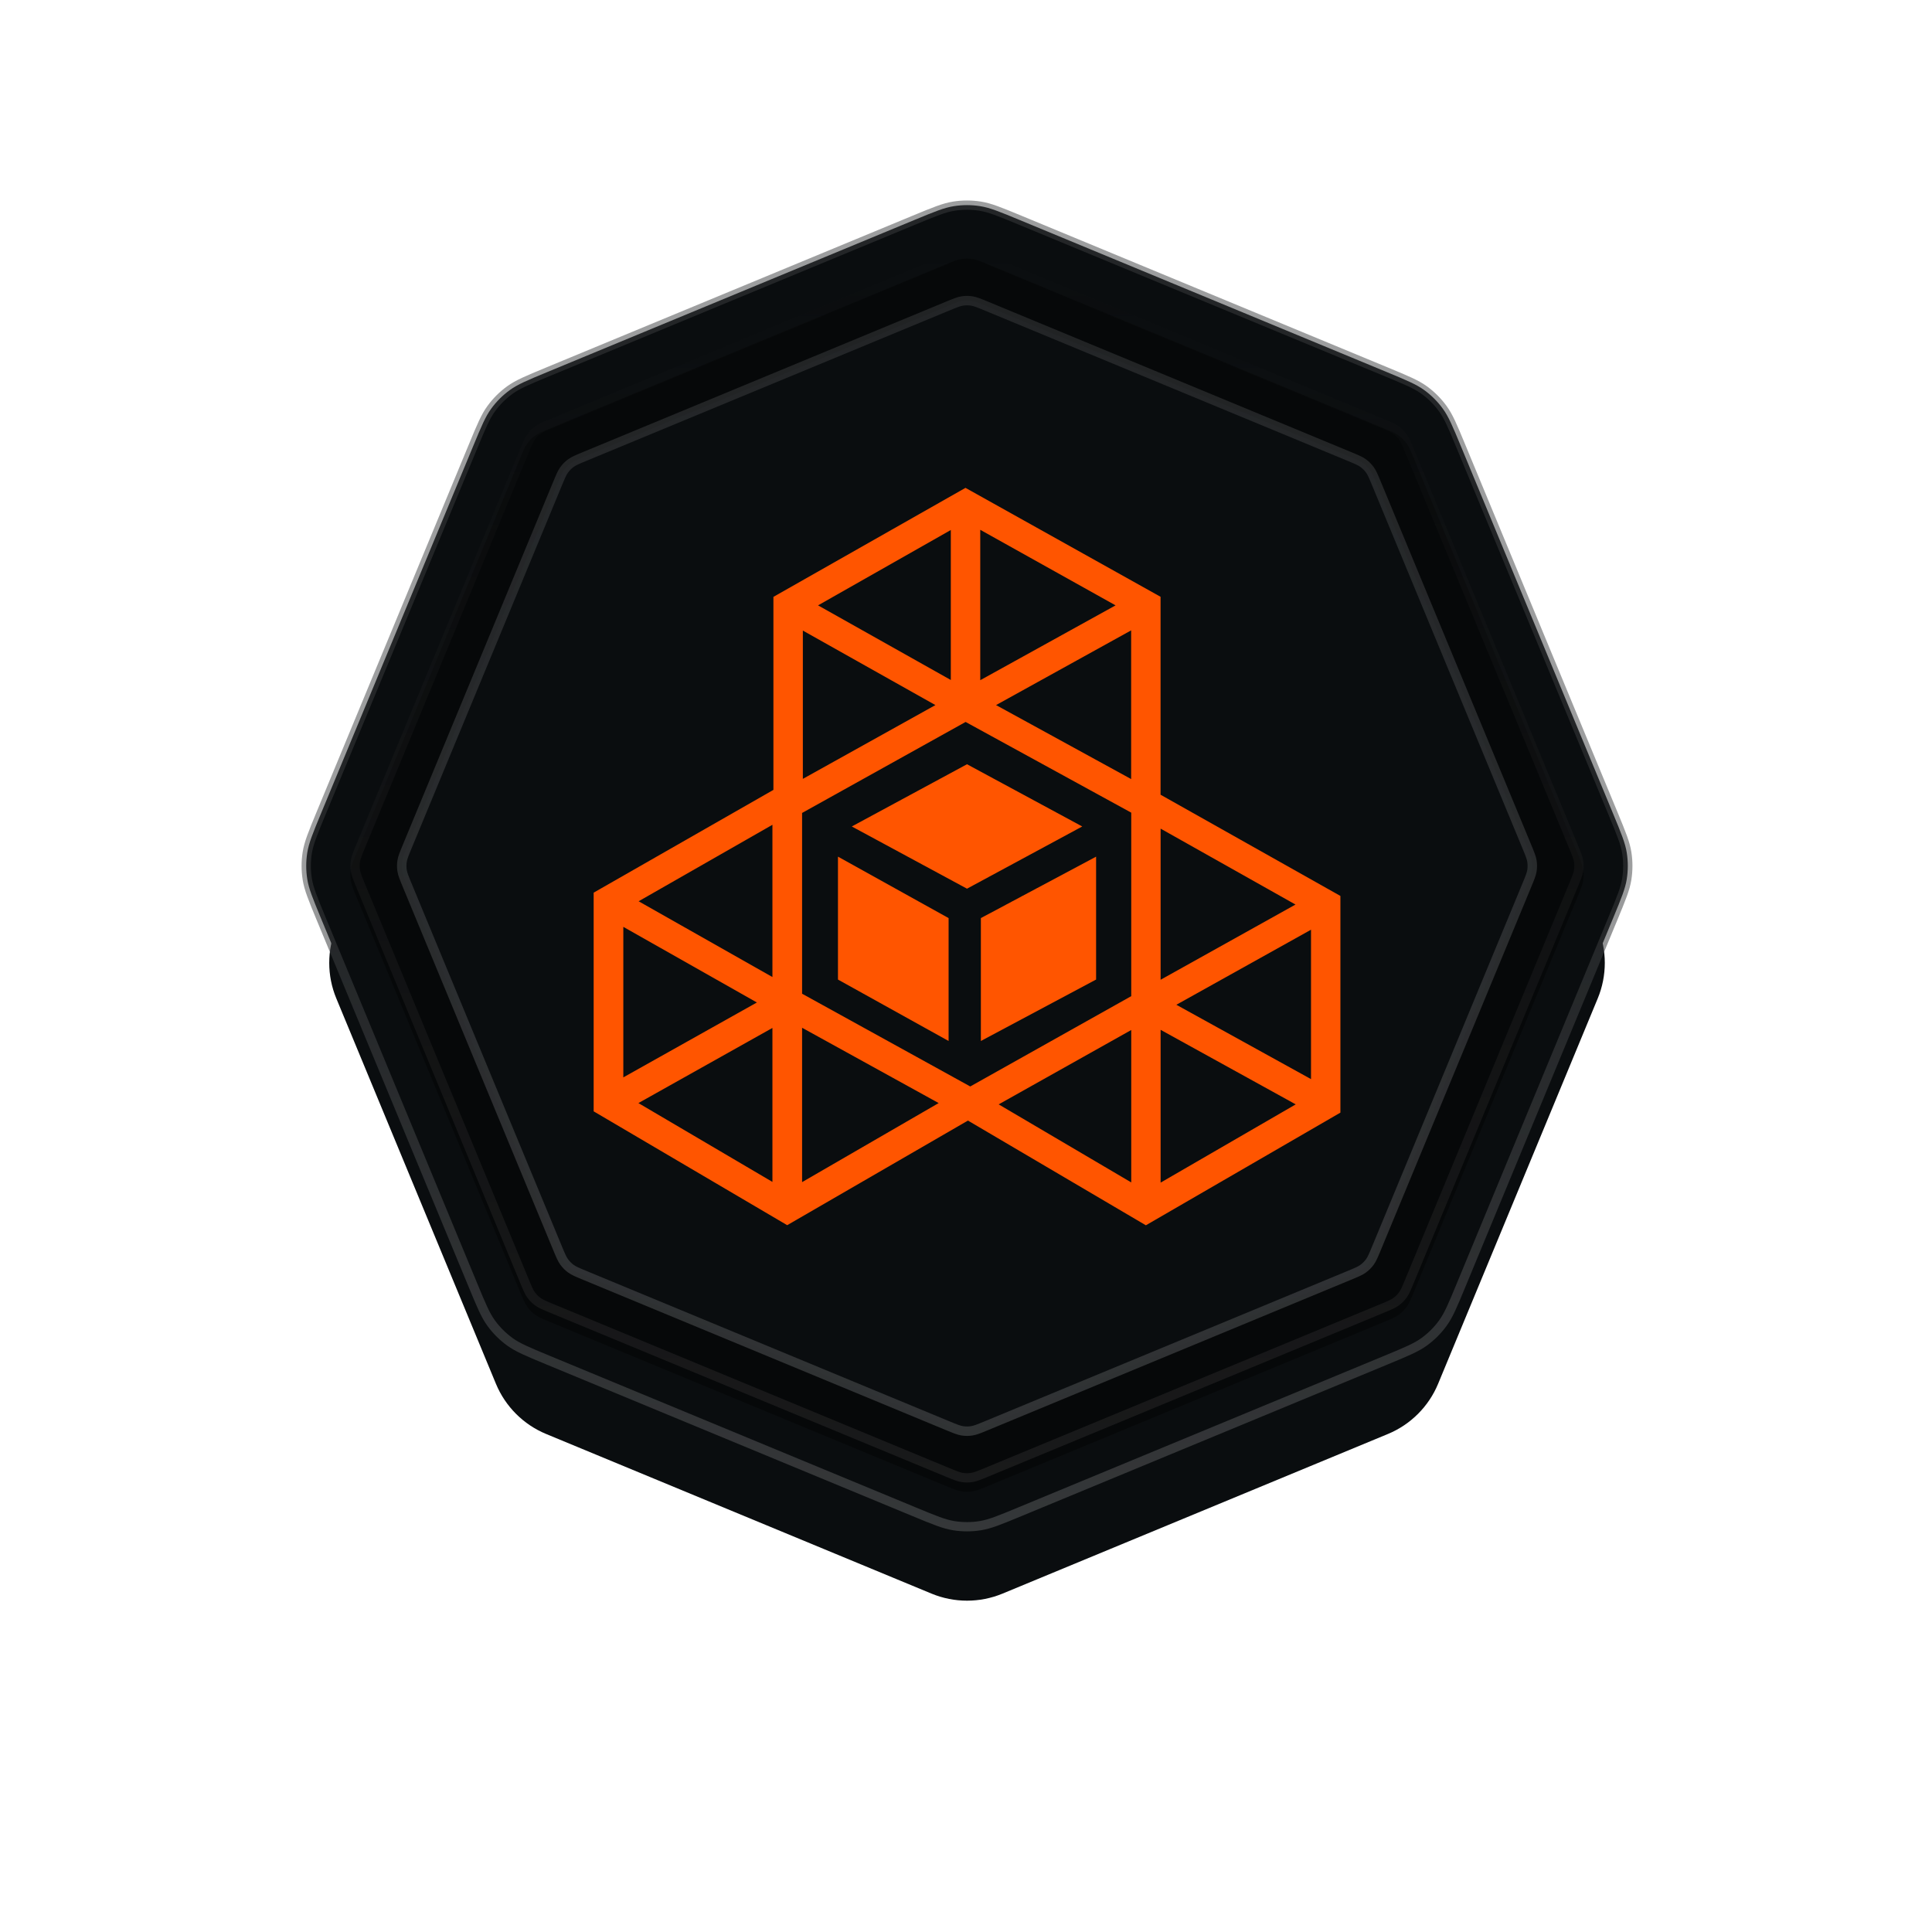
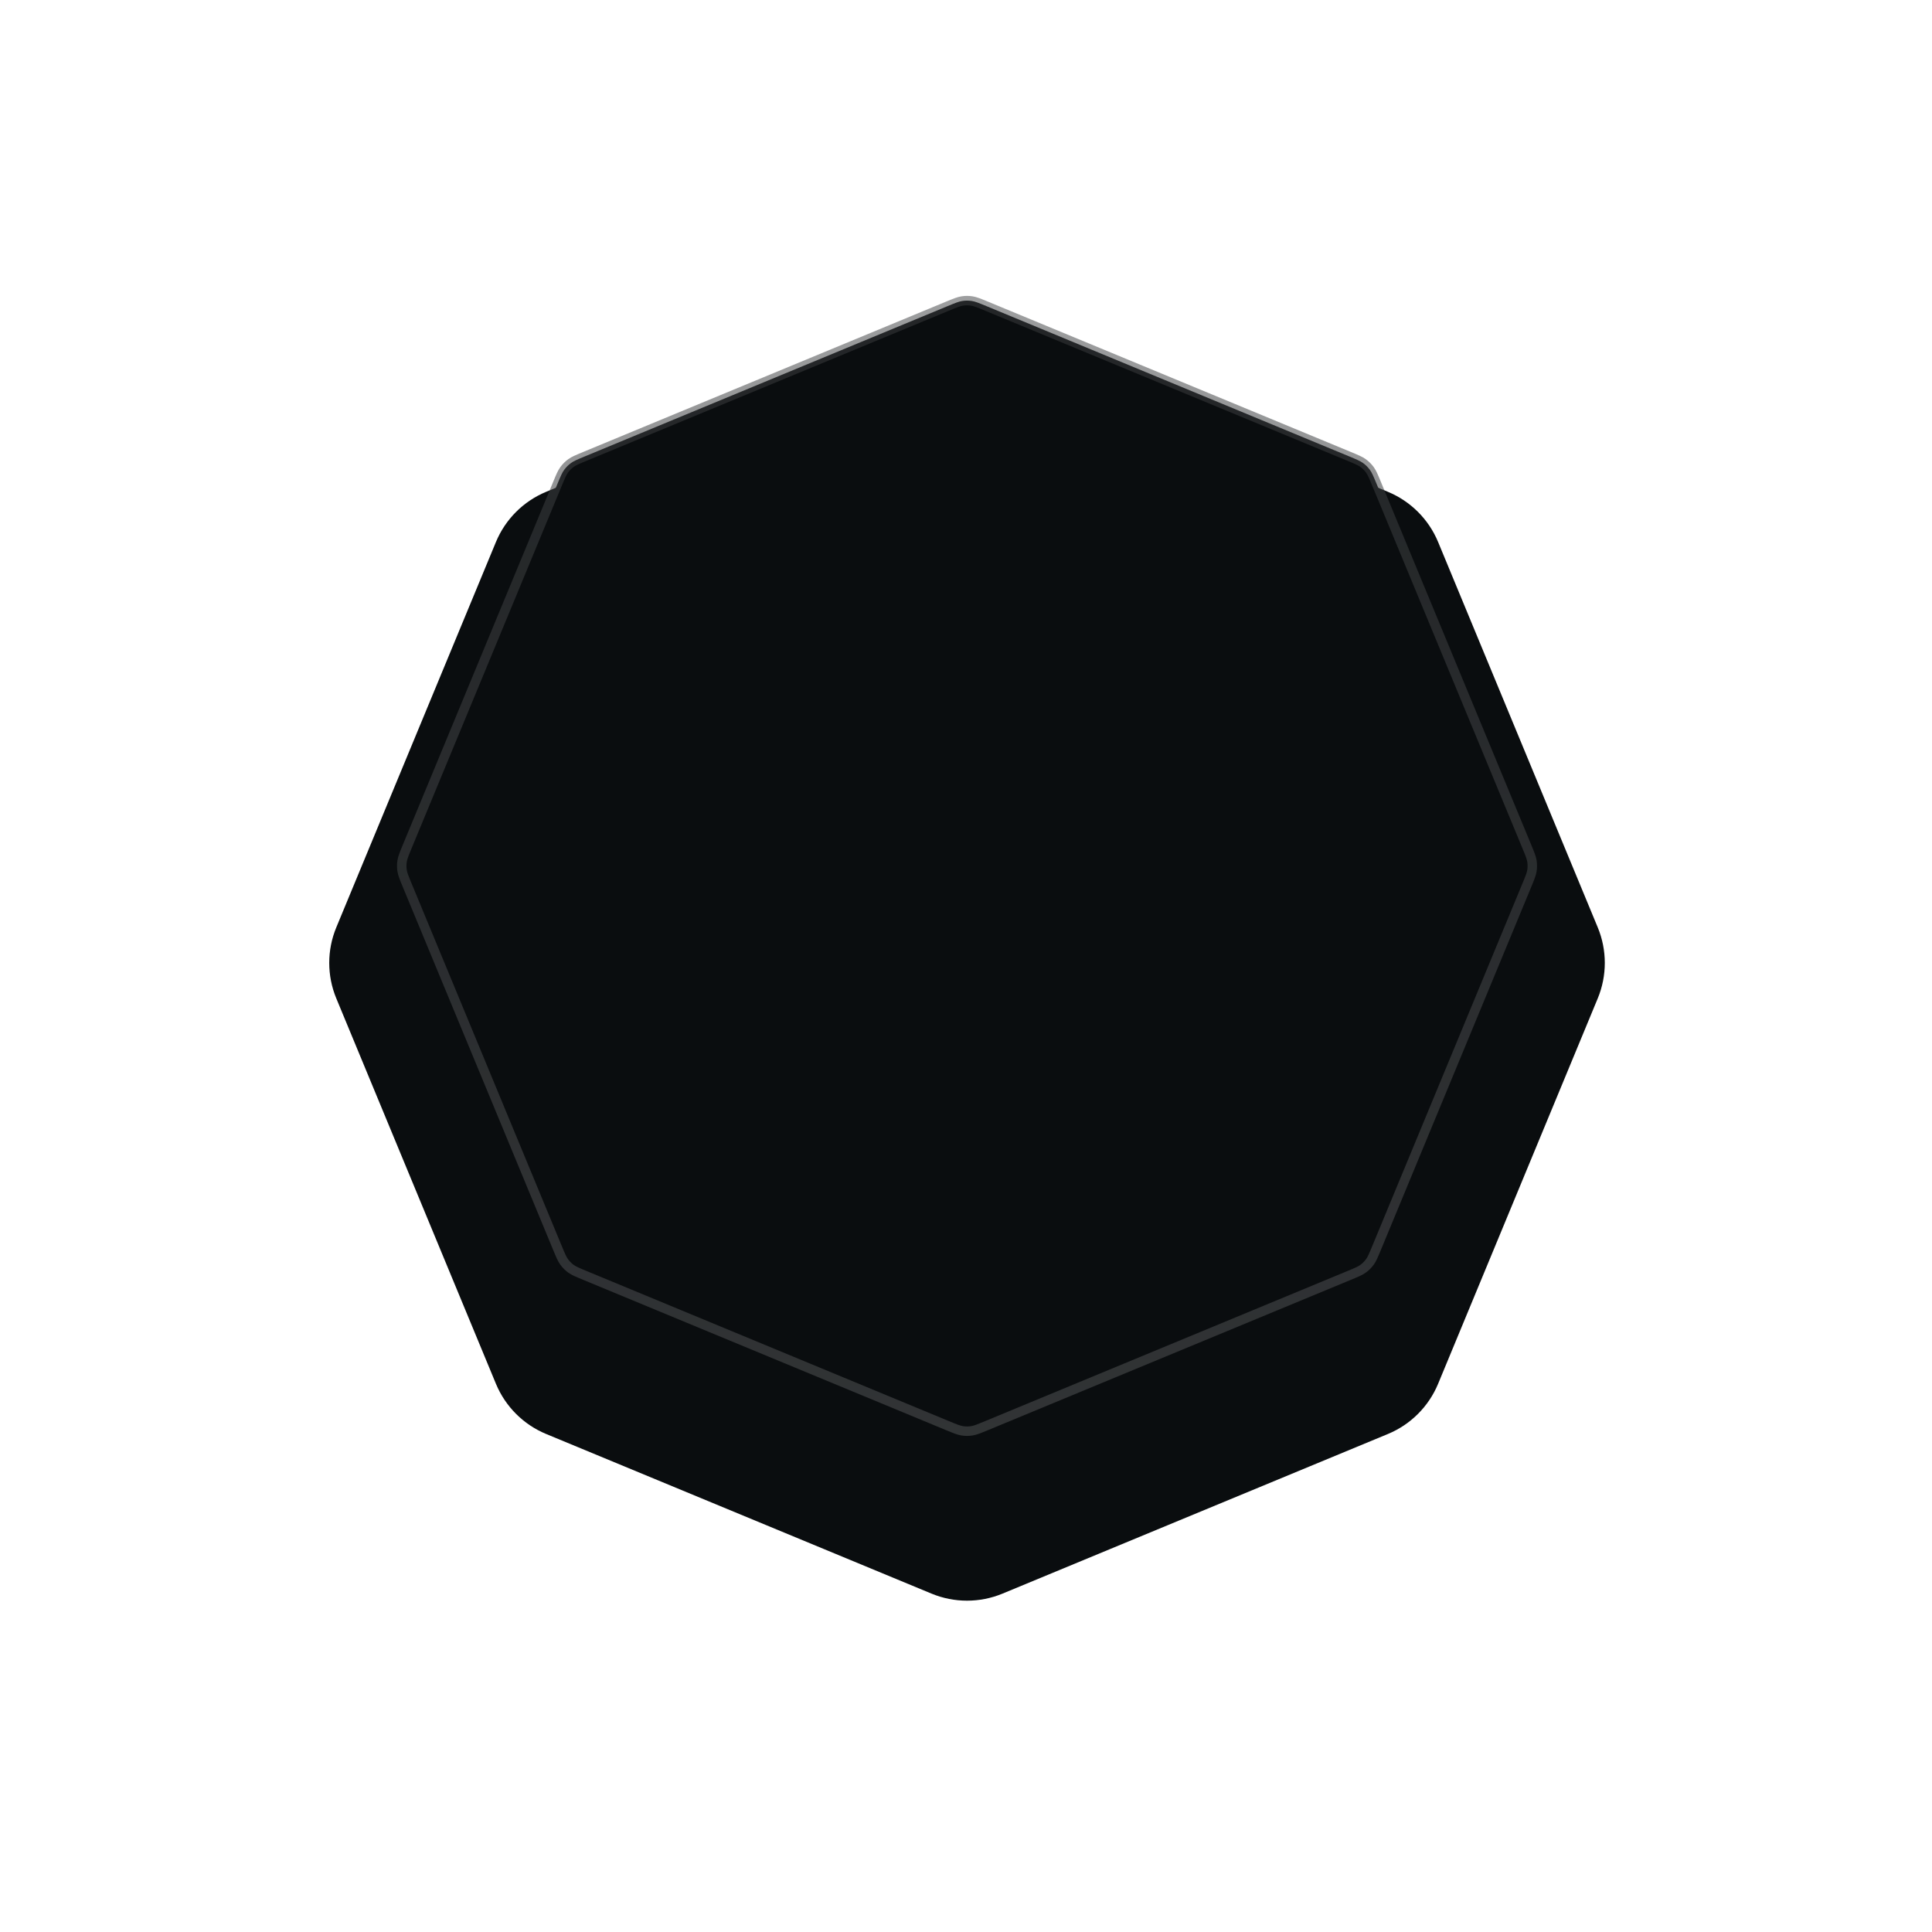
<svg xmlns="http://www.w3.org/2000/svg" width="119" height="119" viewBox="0 0 119 119" fill="none">
  <g filter="url(#filter0_f_12905_134617)">
    <path d="M57.377 20.46C58.777 19.88 60.349 19.88 61.748 20.46L85.488 30.293C86.887 30.873 87.999 31.985 88.579 33.384L98.412 57.123C98.991 58.523 98.991 60.095 98.412 61.495L88.579 85.234C87.999 86.633 86.887 87.745 85.488 88.325L61.748 98.158C60.349 98.737 58.777 98.737 57.377 98.158L33.638 88.325C32.239 87.745 31.127 86.633 30.547 85.234L20.714 61.495C20.134 60.095 20.134 58.523 20.714 57.123L30.547 33.384C31.127 31.985 32.239 30.873 33.638 30.293L57.377 20.46Z" fill="#0A0D0F" />
  </g>
-   <path d="M58.752 12.698C59.289 12.613 59.835 12.613 60.372 12.698C60.97 12.793 61.551 13.031 62.799 13.548L85.407 22.913C86.654 23.43 87.235 23.672 87.725 24.027C88.164 24.347 88.551 24.734 88.87 25.174C89.226 25.663 89.469 26.243 89.985 27.49L99.35 50.099C99.866 51.346 100.106 51.928 100.2 52.525C100.285 53.062 100.285 53.609 100.2 54.145C100.106 54.743 99.866 55.325 99.35 56.572L89.985 79.181C89.469 80.428 89.226 81.008 88.87 81.498C88.551 81.938 88.164 82.324 87.725 82.644C87.235 82.999 86.655 83.242 85.407 83.759L62.799 93.123C61.551 93.64 60.97 93.879 60.372 93.974C59.835 94.059 59.289 94.059 58.752 93.974C58.154 93.879 57.572 93.64 56.325 93.123L33.717 83.759C32.47 83.242 31.89 82.999 31.4 82.644C30.961 82.324 30.573 81.938 30.254 81.498C29.898 81.008 29.656 80.428 29.14 79.181L19.774 56.572C19.258 55.325 19.02 54.743 18.925 54.145C18.84 53.609 18.84 53.062 18.925 52.525C19.02 51.928 19.258 51.346 19.774 50.099L29.14 27.49C29.656 26.243 29.898 25.663 30.254 25.174C30.573 24.734 30.961 24.347 31.4 24.027C31.89 23.672 32.47 23.43 33.717 22.913L56.325 13.548C57.572 13.031 58.154 12.793 58.752 12.698Z" fill="#0A0D0F" stroke="url(#paint0_linear_12905_134617)" stroke-width="0.571" />
  <g filter="url(#filter1_i_12905_134617)">
-     <path d="M58.222 15.73C58.717 15.526 58.963 15.423 59.219 15.383C59.446 15.347 59.676 15.347 59.903 15.383C60.158 15.423 60.405 15.526 60.899 15.73L85.205 25.798C85.699 26.002 85.946 26.105 86.155 26.257C86.34 26.392 86.504 26.555 86.638 26.74C86.79 26.95 86.893 27.197 87.097 27.691L97.165 51.996C97.37 52.49 97.472 52.737 97.512 52.992C97.548 53.219 97.548 53.45 97.512 53.676C97.472 53.932 97.37 54.179 97.165 54.673L87.097 78.978C86.893 79.472 86.79 79.719 86.638 79.928C86.504 80.114 86.34 80.277 86.155 80.412C85.946 80.564 85.699 80.666 85.205 80.871L60.899 90.939C60.405 91.143 60.158 91.245 59.903 91.286C59.676 91.322 59.446 91.322 59.219 91.286C58.963 91.245 58.717 91.143 58.222 90.939L33.917 80.871C33.423 80.666 33.176 80.564 32.967 80.412C32.781 80.277 32.618 80.114 32.483 79.928C32.331 79.719 32.229 79.472 32.024 78.978L21.957 54.673C21.752 54.179 21.65 53.932 21.609 53.676C21.573 53.45 21.573 53.219 21.609 52.992C21.65 52.737 21.752 52.49 21.957 51.996L32.024 27.691C32.229 27.197 32.331 26.95 32.483 26.74C32.618 26.555 32.781 26.392 32.967 26.257C33.176 26.105 33.423 26.002 33.917 25.798L58.222 15.73Z" fill="#060809" />
-   </g>
-   <path d="M59.264 15.665C59.461 15.634 59.661 15.634 59.858 15.665C60.073 15.699 60.284 15.784 60.79 15.994L85.096 26.061C85.602 26.271 85.812 26.36 85.987 26.487C86.149 26.605 86.29 26.747 86.407 26.908C86.535 27.084 86.624 27.293 86.834 27.8L96.901 52.105C97.111 52.612 97.197 52.823 97.231 53.037C97.262 53.234 97.262 53.435 97.231 53.632C97.197 53.846 97.111 54.057 96.901 54.563L86.834 78.869C86.624 79.376 86.535 79.585 86.407 79.761C86.29 79.922 86.148 80.064 85.987 80.181C85.812 80.308 85.602 80.398 85.096 80.607L60.79 90.675C60.284 90.885 60.073 90.97 59.858 91.004C59.661 91.035 59.461 91.035 59.264 91.004C59.049 90.97 58.838 90.885 58.332 90.675L34.026 80.607C33.52 80.398 33.31 80.308 33.135 80.181C32.974 80.064 32.831 79.922 32.714 79.761C32.586 79.585 32.498 79.375 32.288 78.869L22.221 54.563C22.011 54.057 21.926 53.846 21.892 53.632C21.86 53.435 21.86 53.234 21.892 53.037C21.926 52.823 22.011 52.612 22.221 52.105L32.288 27.8C32.498 27.294 32.586 27.084 32.714 26.908C32.831 26.747 32.973 26.605 33.135 26.487C33.31 26.36 33.52 26.271 34.026 26.061L58.332 15.994C58.838 15.784 59.049 15.699 59.264 15.665Z" stroke="url(#paint1_linear_12905_134617)" stroke-width="0.571" />
+     </g>
  <path d="M59.267 18.539C59.463 18.508 59.663 18.508 59.859 18.539C60.073 18.573 60.283 18.658 60.79 18.868L83.066 28.096C83.573 28.306 83.782 28.394 83.957 28.521C84.118 28.638 84.26 28.78 84.377 28.94C84.504 29.115 84.592 29.325 84.802 29.831L94.029 52.107C94.239 52.614 94.325 52.825 94.358 53.038C94.389 53.234 94.389 53.434 94.358 53.631C94.325 53.844 94.239 54.055 94.029 54.562L84.802 76.838C84.592 77.344 84.504 77.554 84.377 77.728C84.26 77.889 84.118 78.032 83.957 78.148C83.782 78.275 83.573 78.364 83.066 78.573L60.79 87.801C60.283 88.011 60.073 88.096 59.859 88.13C59.663 88.161 59.463 88.161 59.267 88.13C59.053 88.096 58.843 88.011 58.336 87.801L36.06 78.573C35.553 78.363 35.344 78.275 35.169 78.148C35.008 78.032 34.867 77.889 34.75 77.728C34.623 77.554 34.534 77.344 34.324 76.838L25.097 54.562C24.887 54.055 24.801 53.844 24.768 53.631C24.736 53.435 24.736 53.234 24.768 53.038C24.801 52.825 24.887 52.614 25.097 52.107L34.324 29.831C34.534 29.324 34.623 29.115 34.75 28.94C34.867 28.78 35.008 28.638 35.169 28.521C35.344 28.394 35.553 28.306 36.06 28.096L58.336 18.868C58.843 18.658 59.053 18.573 59.267 18.539Z" fill="#0A0D0F" stroke="url(#paint2_linear_12905_134617)" stroke-width="0.582" />
  <g filter="url(#filter2_i_12905_134617)">
-     <path d="M71.484 34.594V46.785L82.561 53.02V66.366L70.579 73.306L59.62 66.856L48.487 73.299L36.566 66.287V52.817L47.638 46.487V34.599L59.468 27.884L71.484 34.594ZM71.487 70.678L79.809 65.858L71.487 61.266V70.678ZM61.512 65.858L69.678 70.665V61.277L61.512 65.858ZM49.404 70.647L57.816 65.778L49.404 61.139V70.647ZM39.322 65.778L47.577 70.634V61.15L39.322 65.778ZM49.404 47.908V59.042L59.762 64.755L69.678 59.192V47.89L59.476 42.303L49.404 47.908ZM72.457 59.723L80.751 64.302V55.1L72.457 59.723ZM38.393 64.195L46.62 59.582L38.393 54.924V64.195ZM58.428 54.384V61.954L51.614 58.17V50.599L58.428 54.384ZM67.513 58.17L60.416 61.954V54.384L67.513 50.599V58.17ZM71.487 58.182L79.795 53.55L71.487 48.874V58.182ZM39.336 53.348L47.577 58.015V48.637L39.336 53.348ZM66.66 48.741L59.562 52.573L52.466 48.741L59.562 44.908L66.66 48.741ZM61.351 41.264L69.672 45.821V36.662L61.351 41.264ZM49.451 45.809L57.616 41.264L49.451 36.675V45.809ZM60.378 39.731L68.713 35.122L60.378 30.468V39.731ZM50.387 35.122L58.565 39.719V30.48L50.387 35.122Z" fill="#FF5500" />
-   </g>
+     </g>
  <defs>
    <filter id="filter0_f_12905_134617" x="0.277" y="0.025" width="118.57" height="118.567" filterUnits="userSpaceOnUse" color-interpolation-filters="sRGB">
      <feFlood flood-opacity="0" result="BackgroundImageFix" />
      <feBlend mode="normal" in="SourceGraphic" in2="BackgroundImageFix" result="shape" />
      <feGaussianBlur stdDeviation="10" result="effect1_foregroundBlur_12905_134617" />
    </filter>
    <filter id="filter1_i_12905_134617" x="21.582" y="15.355" width="75.957" height="76.528" filterUnits="userSpaceOnUse" color-interpolation-filters="sRGB">
      <feFlood flood-opacity="0" result="BackgroundImageFix" />
      <feBlend mode="normal" in="SourceGraphic" in2="BackgroundImageFix" result="shape" />
      <feColorMatrix in="SourceAlpha" type="matrix" values="0 0 0 0 0 0 0 0 0 0 0 0 0 0 0 0 0 0 127 0" result="hardAlpha" />
      <feOffset dy="0.571" />
      <feGaussianBlur stdDeviation="0.571" />
      <feComposite in2="hardAlpha" operator="arithmetic" k2="-1" k3="1" />
      <feColorMatrix type="matrix" values="0 0 0 0 0 0 0 0 0 0 0 0 0 0 0 0 0 0 1 0" />
      <feBlend mode="normal" in2="shape" result="effect1_innerShadow_12905_134617" />
    </filter>
    <filter id="filter2_i_12905_134617" x="36.566" y="27.884" width="45.996" height="47.587" filterUnits="userSpaceOnUse" color-interpolation-filters="sRGB">
      <feFlood flood-opacity="0" result="BackgroundImageFix" />
      <feBlend mode="normal" in="SourceGraphic" in2="BackgroundImageFix" result="shape" />
      <feColorMatrix in="SourceAlpha" type="matrix" values="0 0 0 0 0 0 0 0 0 0 0 0 0 0 0 0 0 0 127 0" result="hardAlpha" />
      <feOffset dy="2.165" />
      <feGaussianBlur stdDeviation="2.165" />
      <feComposite in2="hardAlpha" operator="arithmetic" k2="-1" k3="1" />
      <feColorMatrix type="matrix" values="0 0 0 0 0.706 0 0 0 0 0.235 0 0 0 0 0 0 0 0 0.5 0" />
      <feBlend mode="normal" in2="shape" result="effect1_innerShadow_12905_134617" />
    </filter>
    <linearGradient id="paint0_linear_12905_134617" x1="59.562" y1="53.307" x2="59.562" y2="95.617" gradientUnits="userSpaceOnUse">
      <stop stop-color="#3B3D3F" stop-opacity="0.5" />
      <stop offset="1" stop-color="#3B3D3F" stop-opacity="0.89" />
    </linearGradient>
    <linearGradient id="paint1_linear_12905_134617" x1="59.547" y1="14.642" x2="59.574" y2="91.663" gradientUnits="userSpaceOnUse">
      <stop stop-color="#1E1E1F" stop-opacity="0" />
      <stop offset="1" stop-color="#1E1E1F" stop-opacity="0.8" />
    </linearGradient>
    <linearGradient id="paint2_linear_12905_134617" x1="59.563" y1="17.875" x2="59.563" y2="88.794" gradientUnits="userSpaceOnUse">
      <stop stop-color="#3B3D3F" stop-opacity="0.5" />
      <stop offset="1" stop-color="#3B3D3F" stop-opacity="0.8" />
    </linearGradient>
  </defs>
</svg>